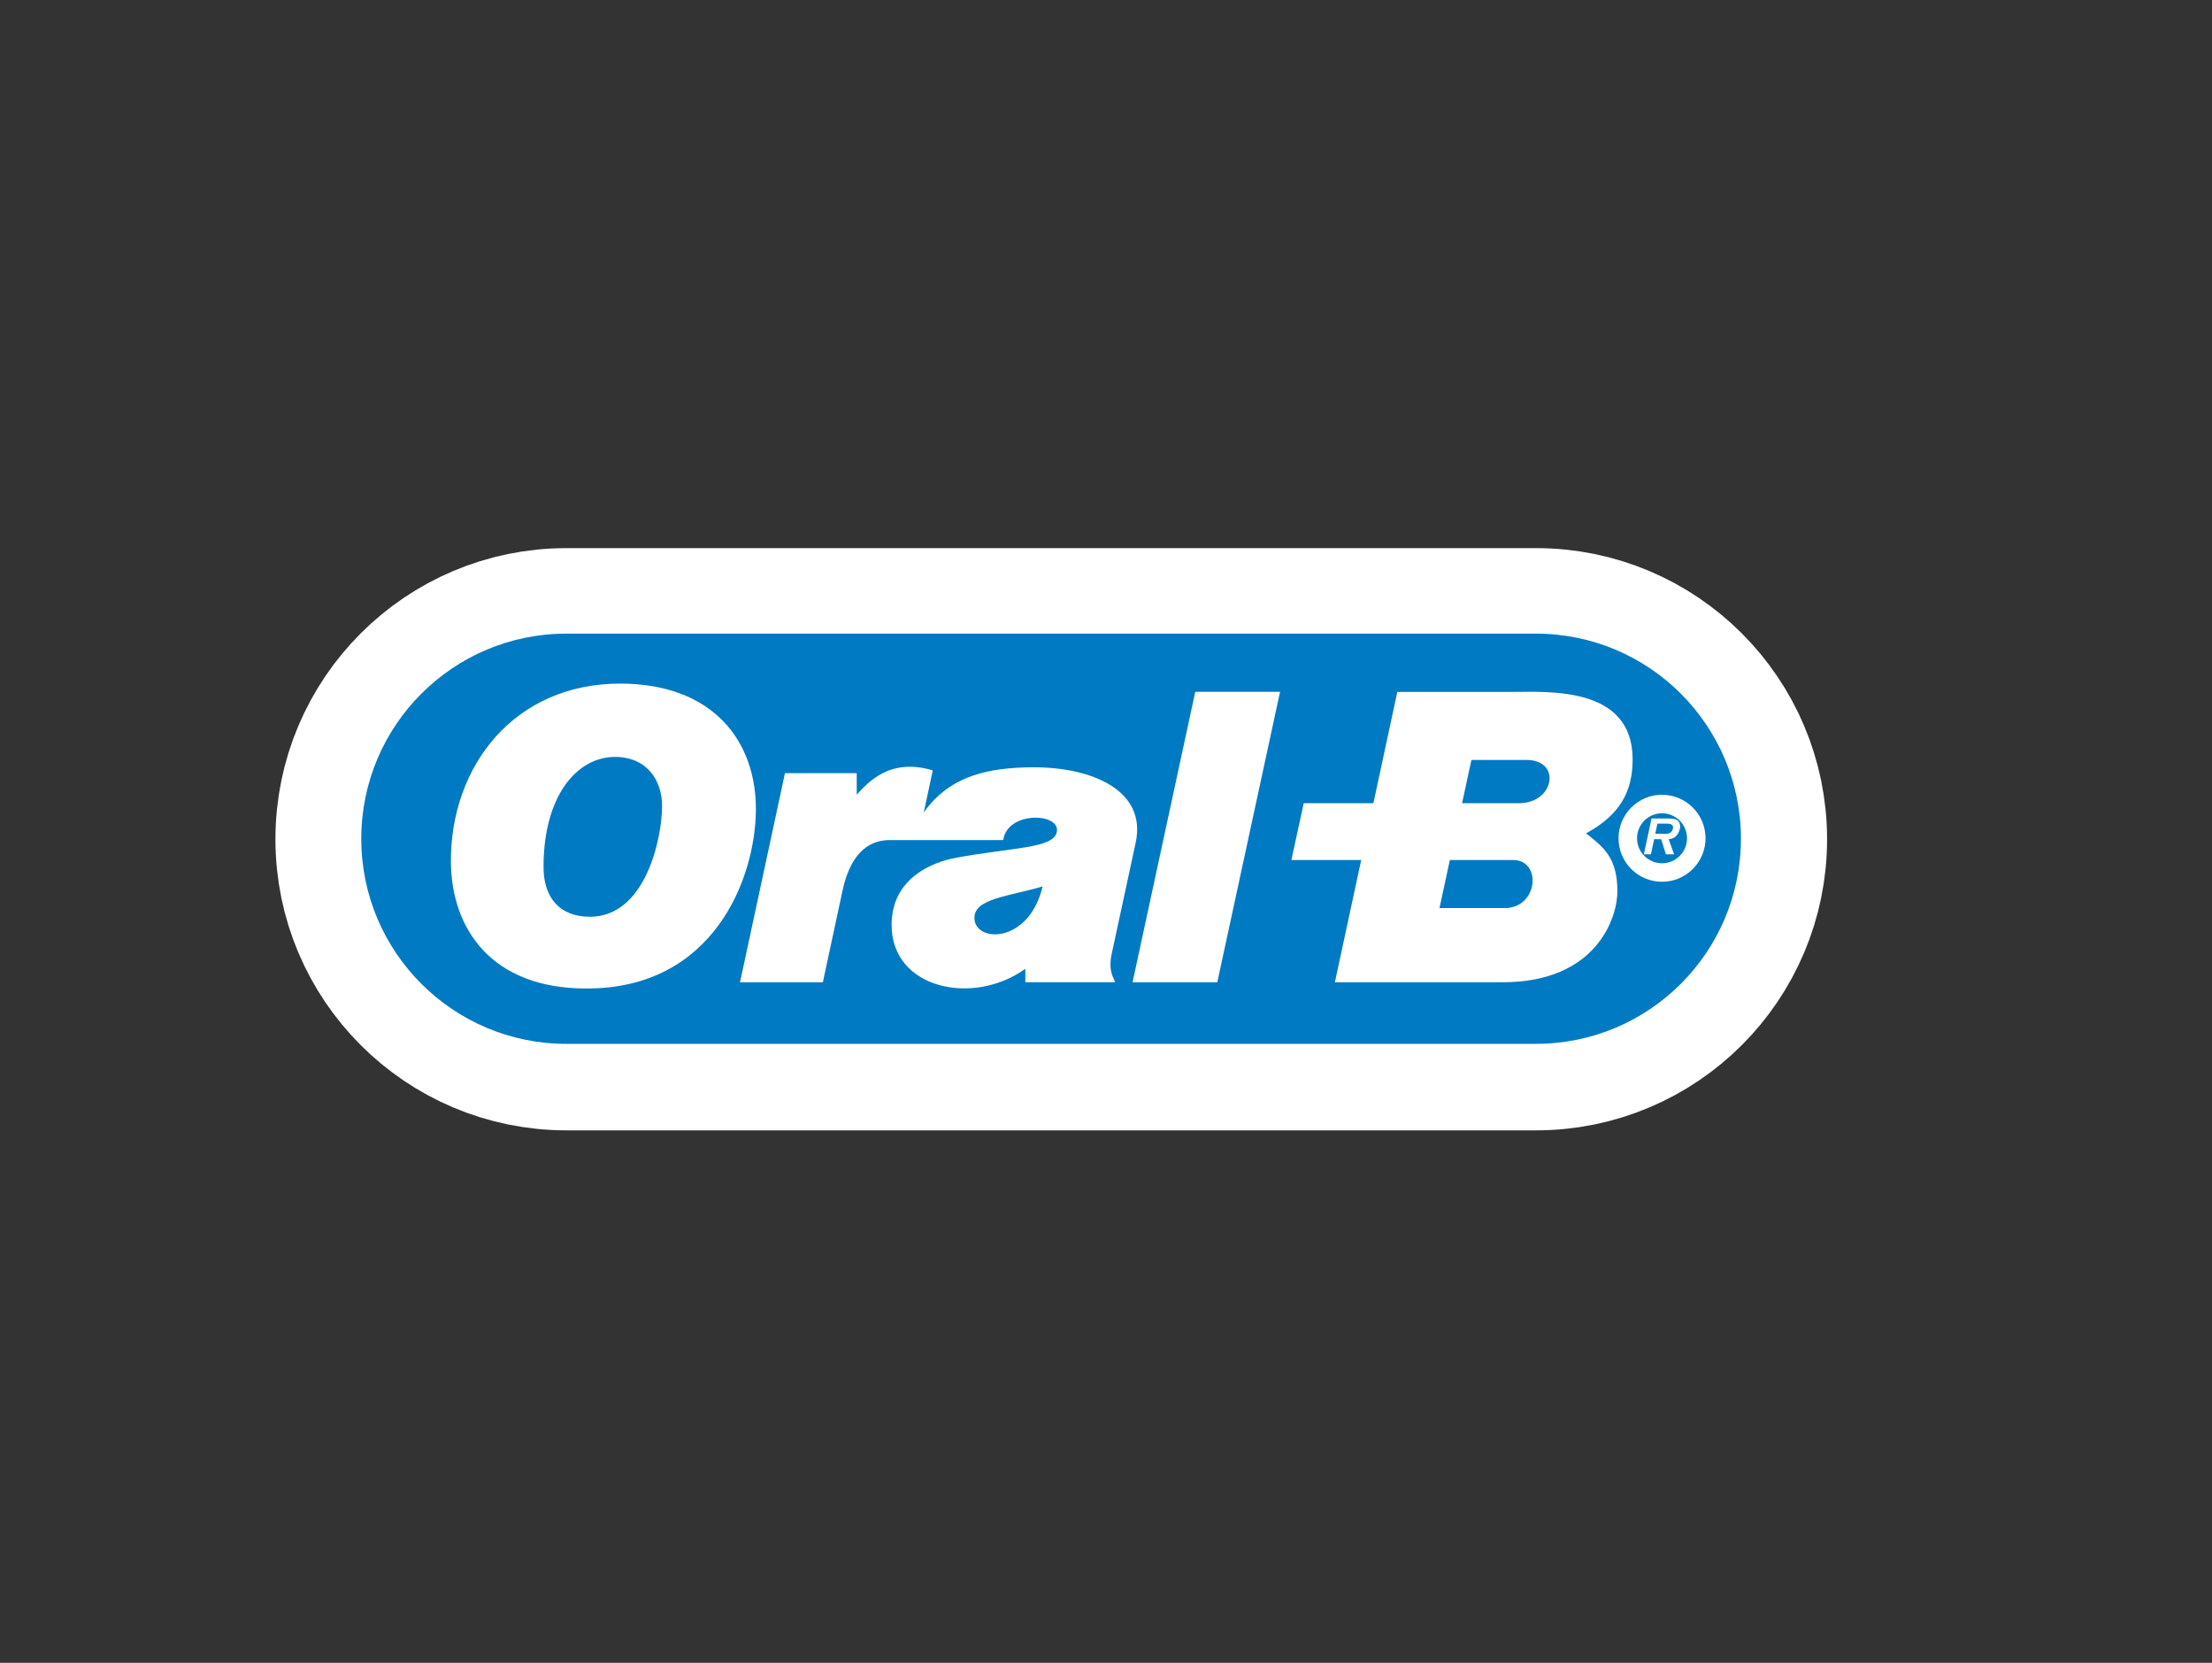
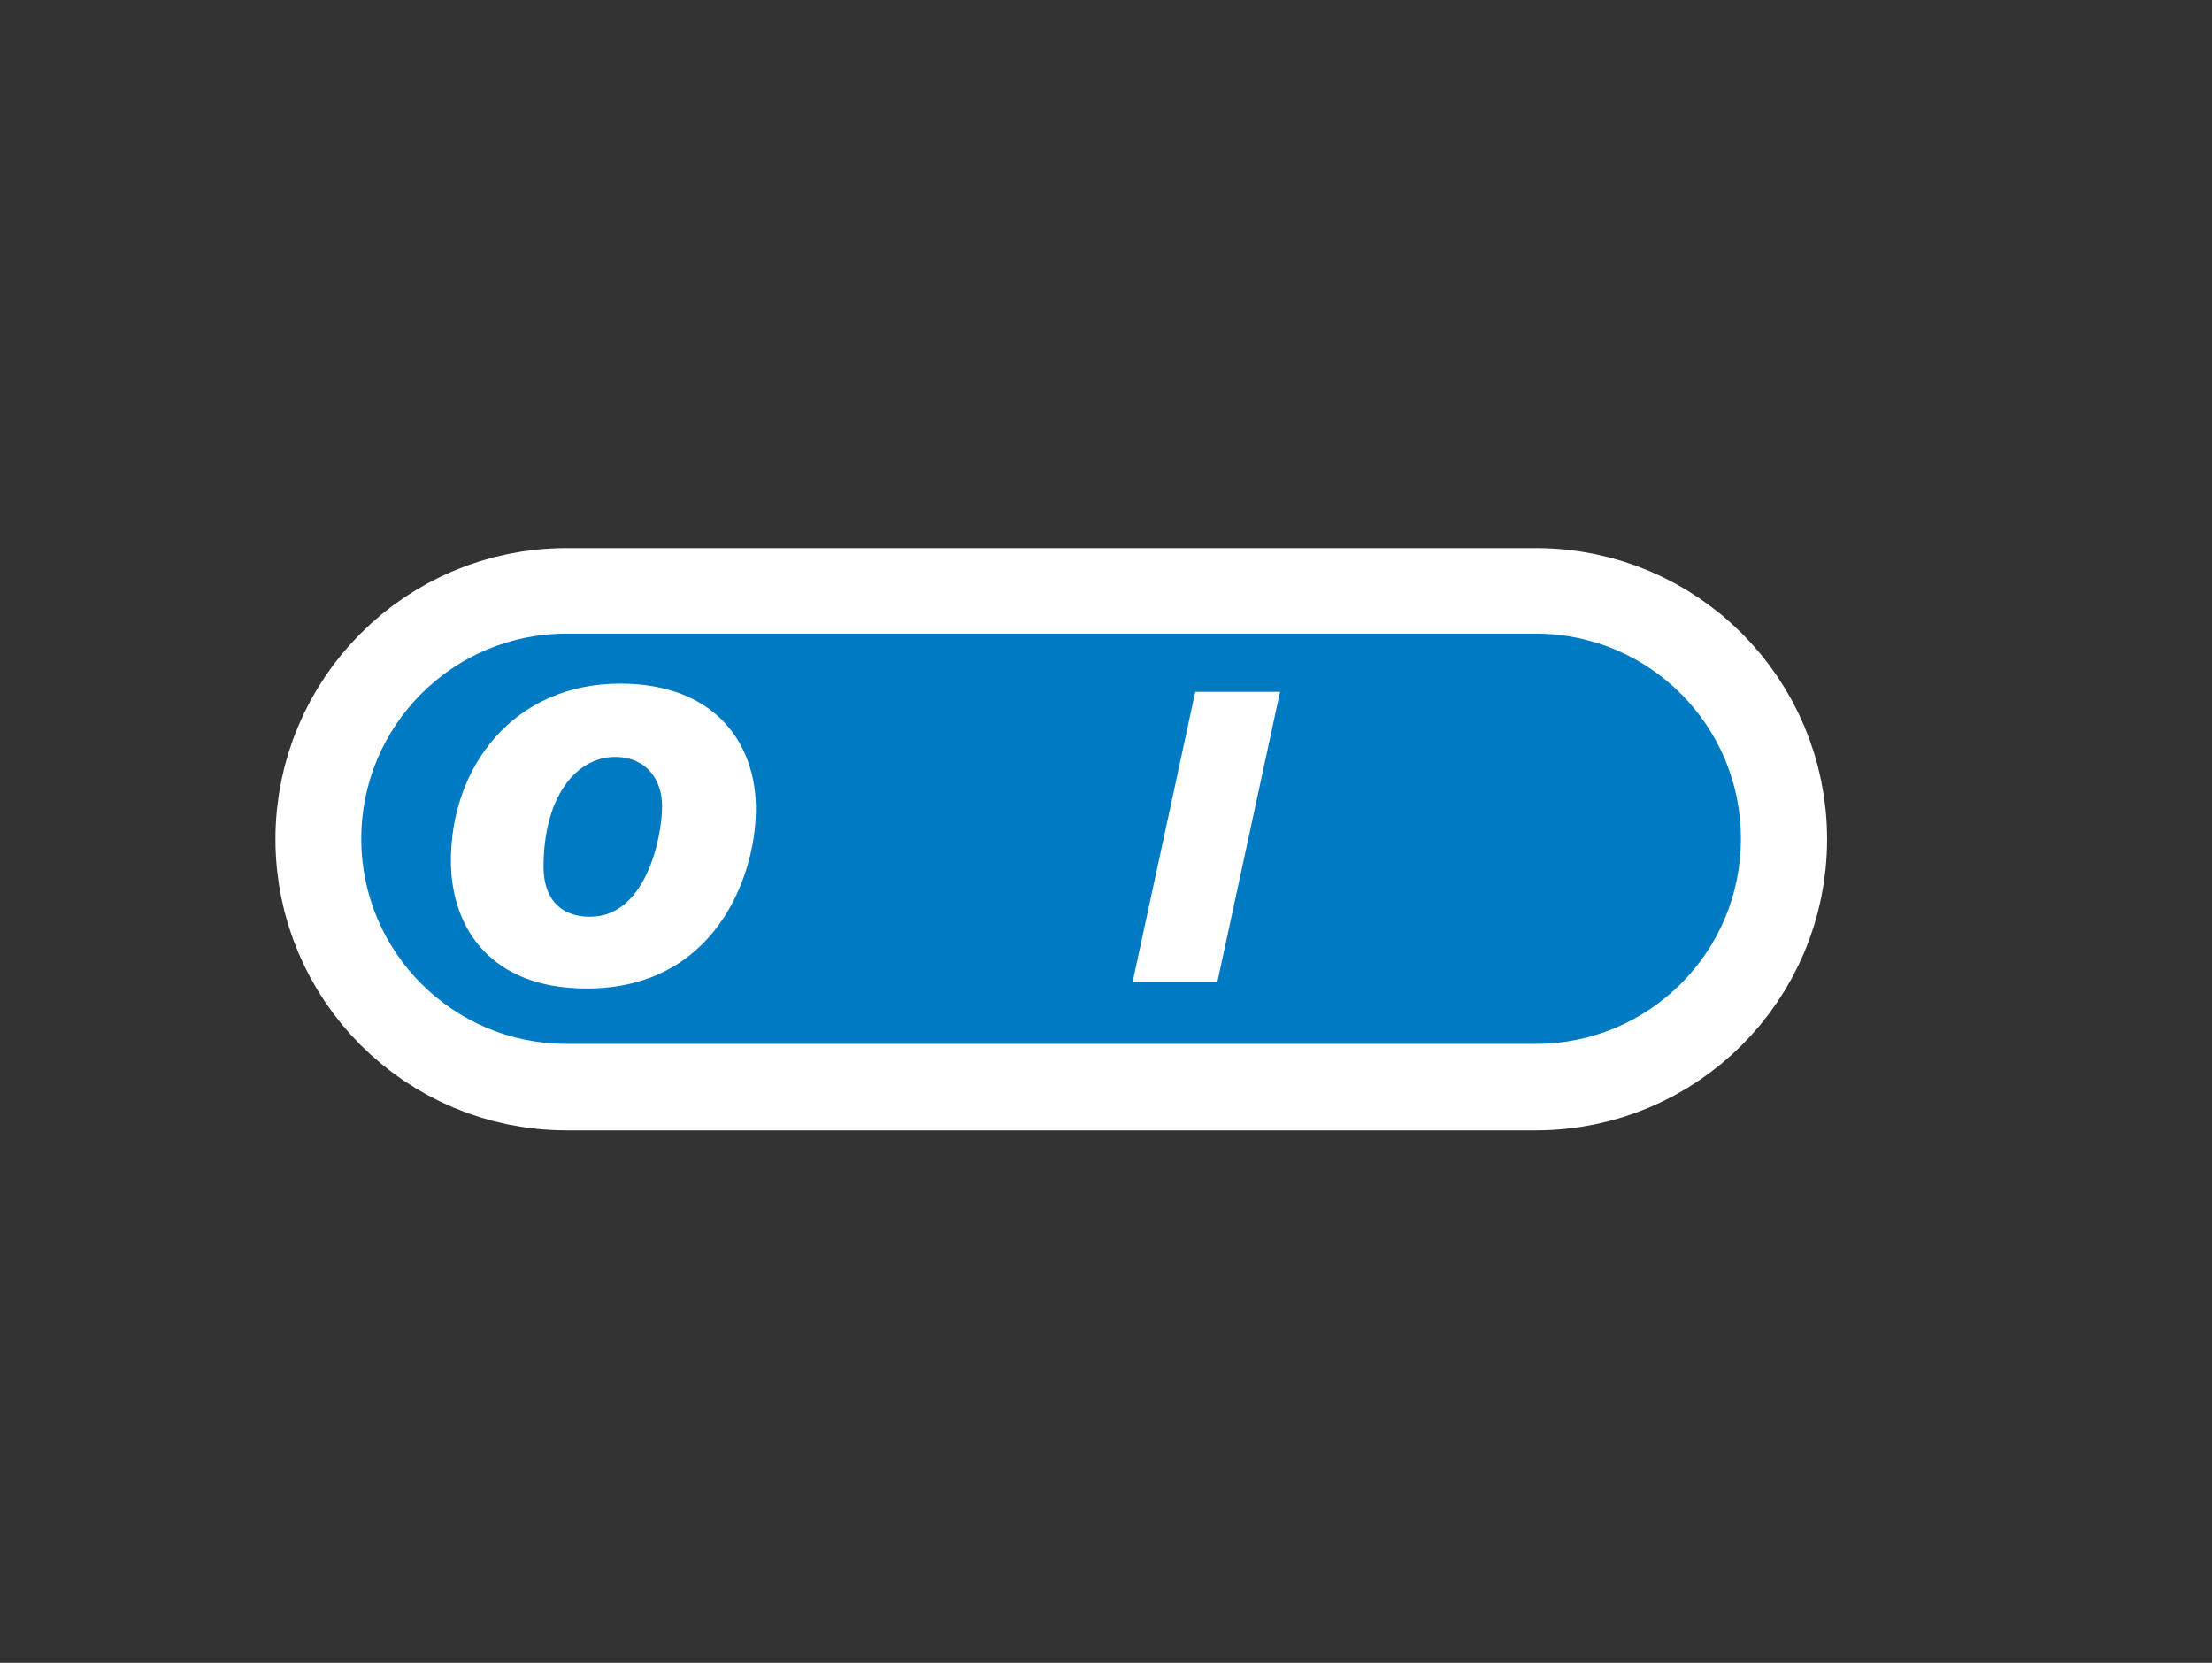
<svg xmlns="http://www.w3.org/2000/svg" enable-background="new 0 0 165 124" height="124" viewBox="0 0 165 124" width="165">
  <rect x="0" y="0" width="165" height="124" fill="#333333" stroke="none" />
  <path d="m114.578 77.879c8.447 0 15.295-6.848 15.295-15.295 0-8.447-6.848-15.295-15.295-15.295h-72.322c-8.446 0-15.296 6.849-15.296 15.295 0 8.447 6.849 15.295 15.296 15.295z" fill="#fff" stroke="#fff" stroke-width="12.829" />
  <path d="m114.566 77.843c8.447 0 15.295-6.848 15.295-15.295s-6.848-15.296-15.295-15.296h-72.321c-8.448 0-15.296 6.848-15.296 15.296s6.848 15.295 15.296 15.295z" fill="#007ac2" />
  <path d="m56.384 60.46c-.054 5.048-3.15 13.287-12.656 13.255-7.089 0-10.046-4.471-10.095-9.412-.044-7.182 4.74-13.343 12.659-13.325 6.93.015 10.147 4.33 10.092 9.482zm-15.84 4.202c.003 2.232 1.155 3.701 3.463 3.702 4.147 0 5.373-5.842 5.38-8.243.005-1.958-1.16-3.673-3.504-3.676-2.867-.002-5.344 2.928-5.339 8.217z" fill="#fff" />
-   <path d="m74.835 62.646h-8.455c-1.255 0-2.87.616-3.542 3.81l-1.458 6.796h-6.18l3.353-15.595h5.354v1.604c.773-.831 2.408-2.793 5.671-1.813l-.671 3.136c1.97-2.774 4.872-3.353 8.2-3.365 4.245-.009 8.452 1.67 7.608 5.617l-1.777 8.236c-.248 1.124-.016 1.594.245 2.174h-6.7v-1.001c-3.888 2.797-9.983 1.514-9.975-3.284.011-3.973 3.944-4.842 4.86-5.007 4.261-.772 7.181-.694 7.458-1.886.341-1.473-3.694-1.617-3.991.578zm-2.152 5.794c0 1.887 4.072 1.979 5.09-2.341-2.443.741-5.091.886-5.09 2.341z" fill="#fff" />
  <path d="m95.483 51.591l-4.681 21.66h-6.32l4.677-21.66z" fill="#fff" />
-   <path d="m118.306 62.145c2.581-1.398 3.476-3.159 3.479-5.541-.032-5.473-6.319-5.005-9.061-5.005h-8.493l-1.784 8.297h-5.196l-.922 4.239h5.207l-1.962 9.116h12.489c7.095 0 8.58-4.886 8.584-6.769.005-2.528-1.049-3.326-2.341-4.337zm-6.075 5.573h-4.854l.772-3.582h4.734c2.137 0 1.874 3.582-.652 3.582zm1.071-7.822h-4.24l.695-3.223h4.129c2.589 0 2.089 3.223-.584 3.223z" fill="#fff" />
-   <path d="m121.422 62.512c0-1.412 1.143-2.554 2.554-2.554s2.554 1.143 2.554 2.554c0 1.411-1.143 2.554-2.554 2.554s-2.554-1.143-2.554-2.554z" fill="none" stroke="#fff" stroke-width="1.38" />
-   <path d="m124.877 63.708h-.611l-.356-1.128h-.523l-.24 1.128h-.525l.569-2.671h1.213c.229 0 .524.006.701.123.207.156.269.41.192.686-.152.545-.484.713-.825.735zm-.677-1.53c.297.006.521-.066.591-.402.075-.357-.308-.357-.565-.357h-.595l-.161.759z" fill="#fff" />
</svg>